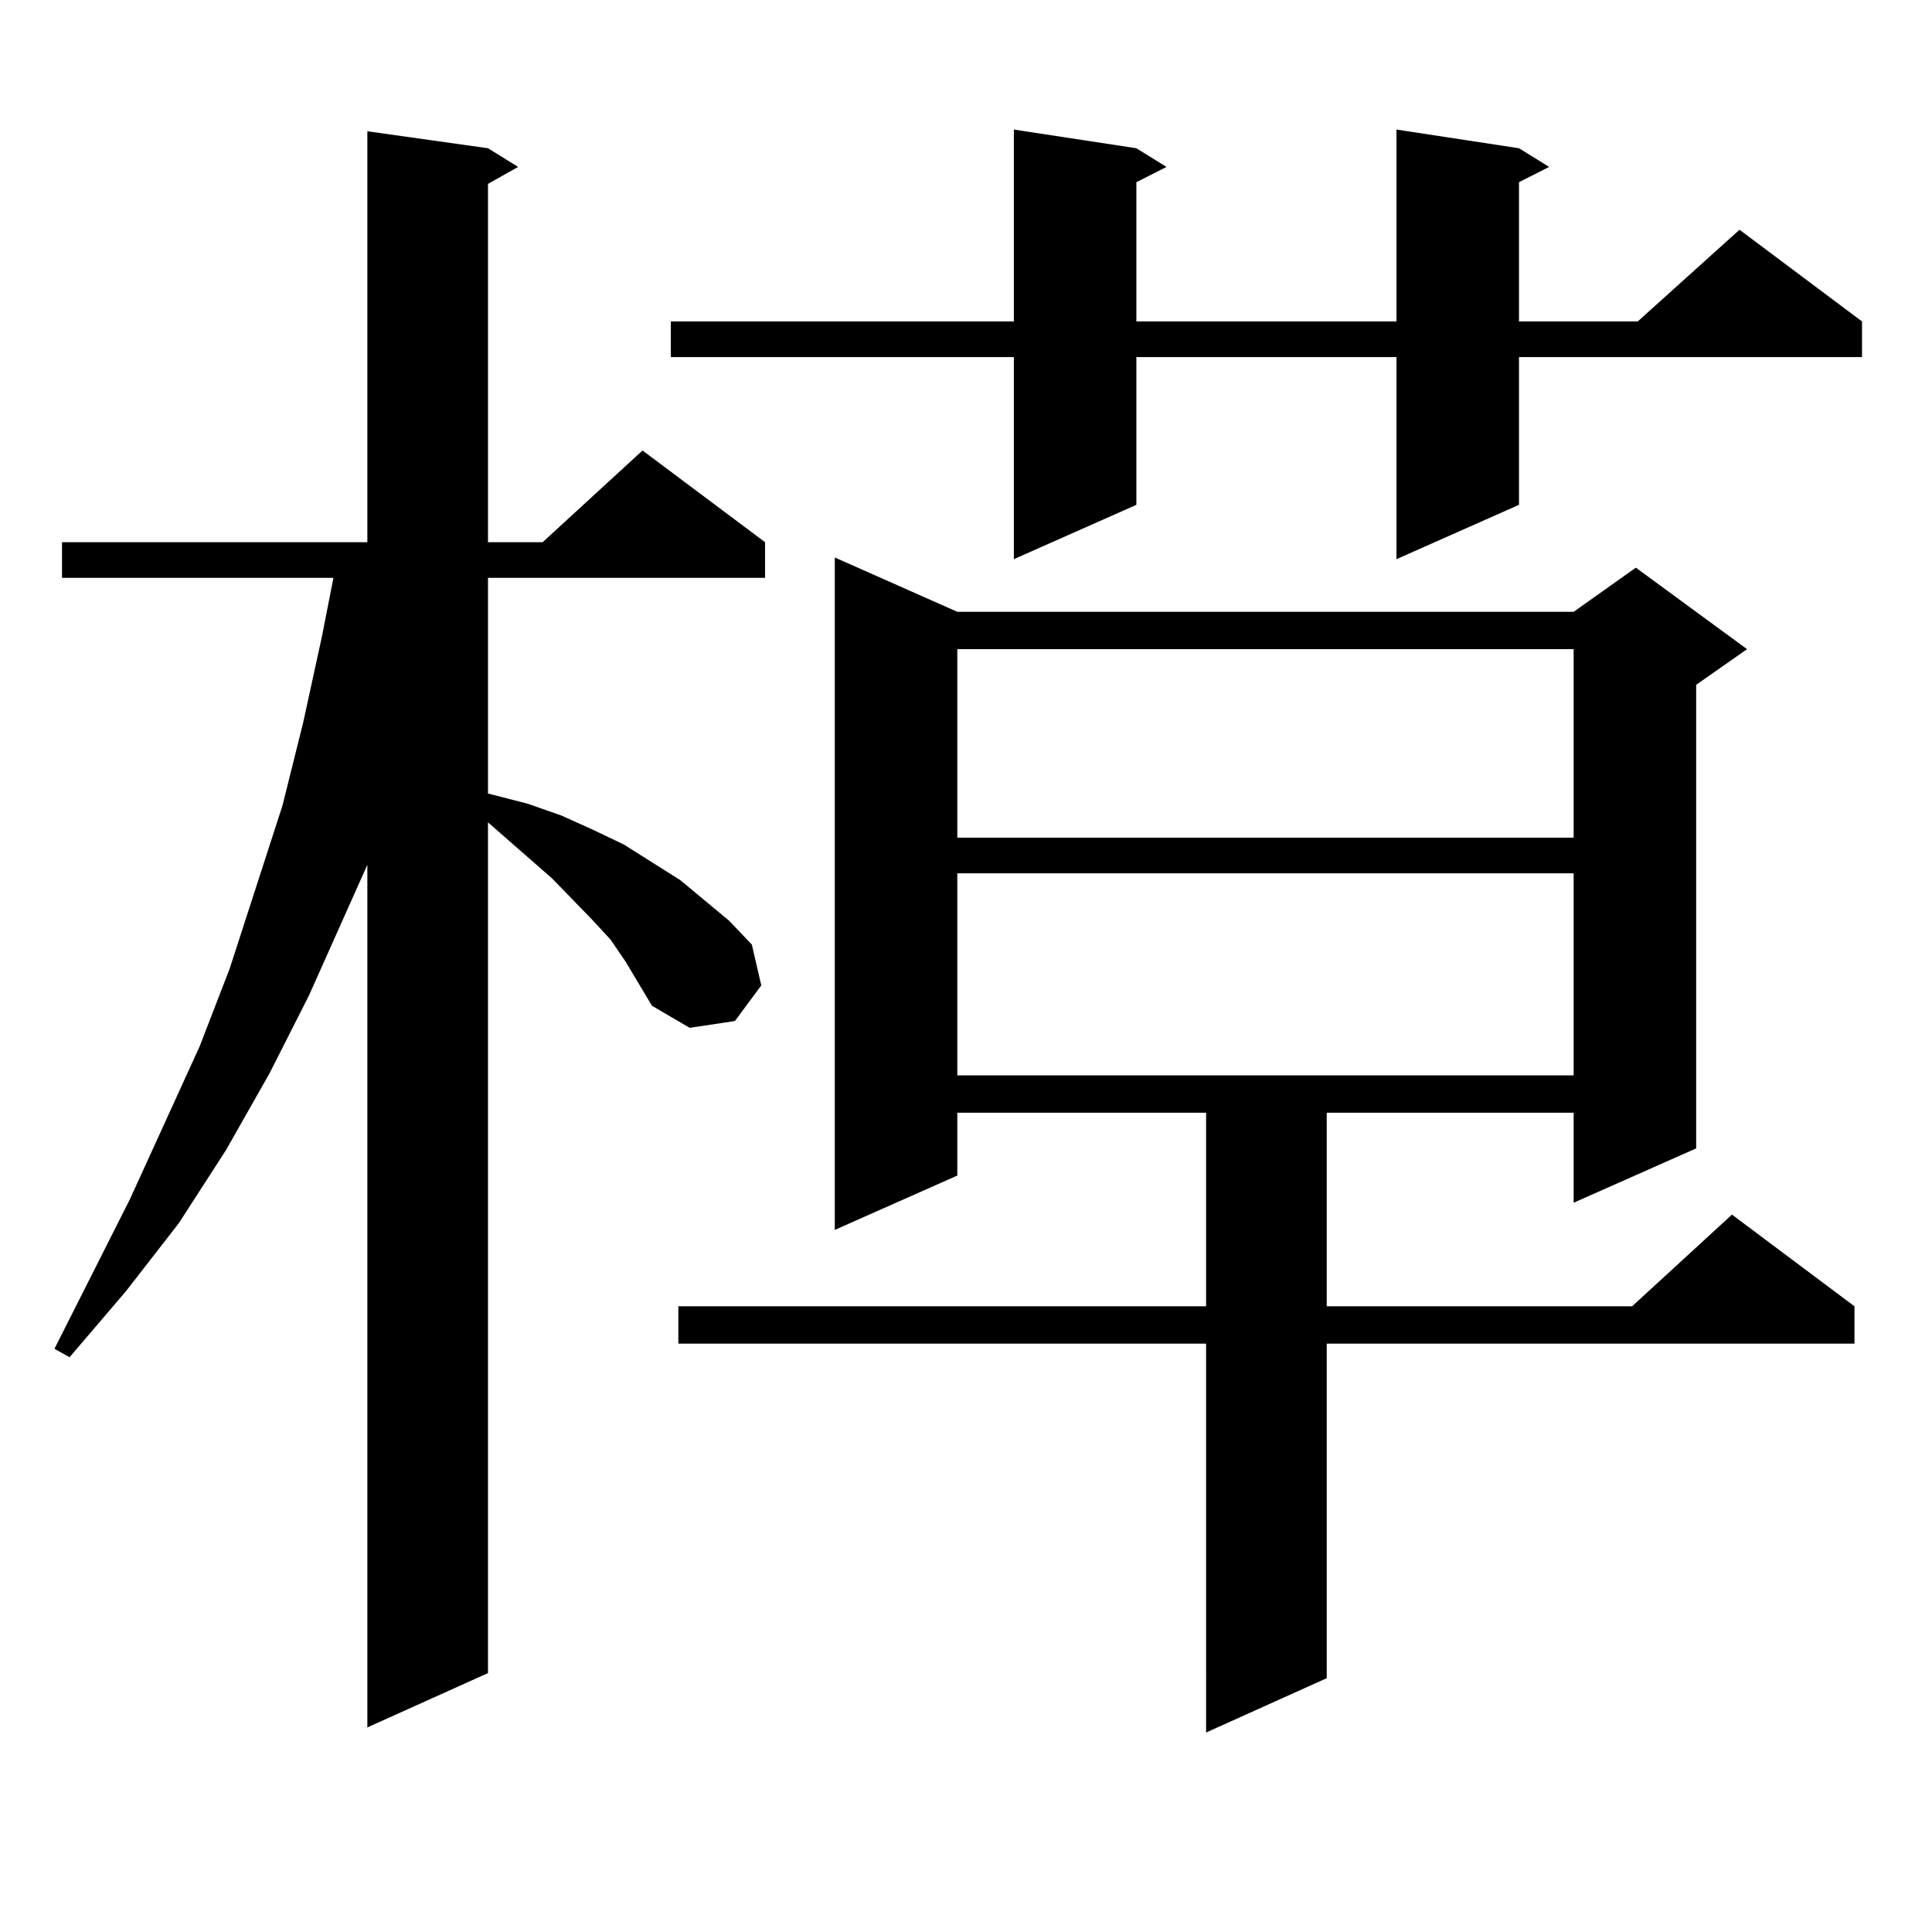
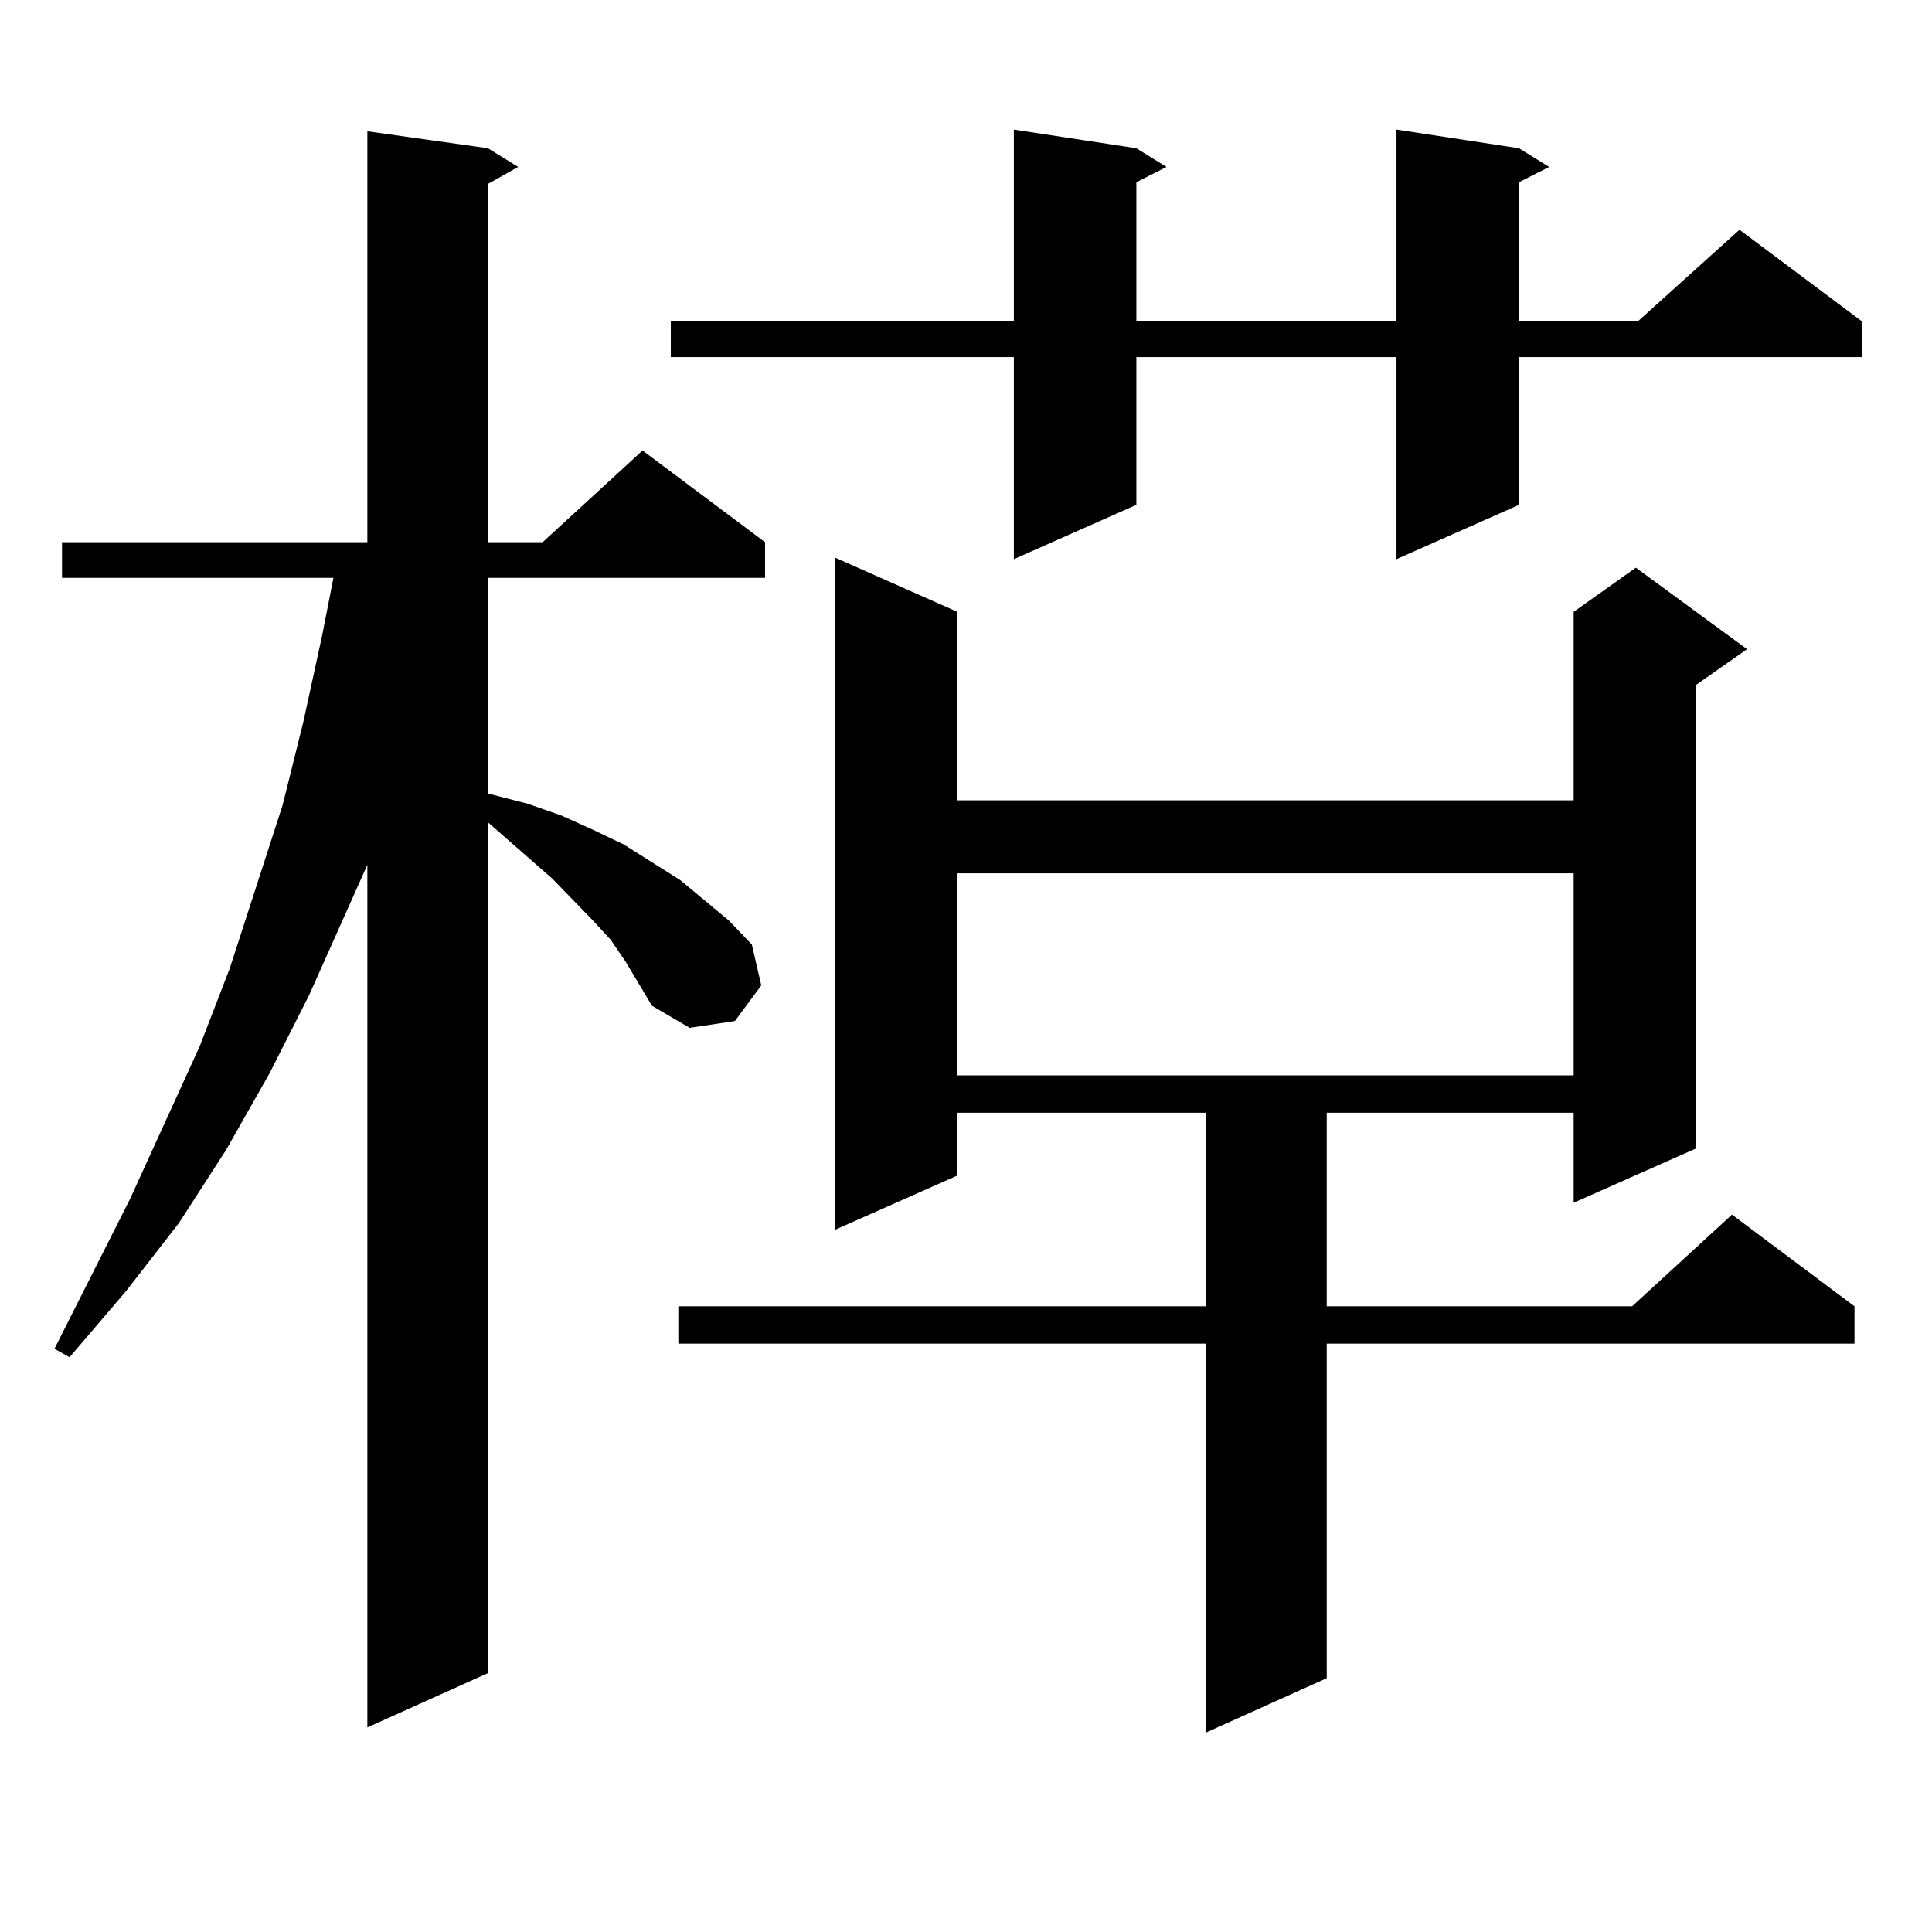
<svg xmlns="http://www.w3.org/2000/svg" version="1.1" id="图层_1" x="0px" y="0px" width="1000px" height="1000px" viewBox="0 0 1000 1000" enable-background="new 0 0 1000 1000" xml:space="preserve">
-   <path d="M323.797,497.727l-7.805-11.426l-9.756-10.547l-20.487-21.094l-33.17-29.004v440.332l-62.438,28.125V447.629l-30.243,67.676  l-20.487,40.43l-22.438,39.551l-24.39,37.793l-27.316,35.156l-29.268,34.277l-7.805-4.395l39.023-77.344l36.097-79.102l15.609-40.43  l27.316-84.375l10.731-43.066l9.756-44.824l5.854-29.883H32.097v-18.457h158.045V67.941l62.438,8.789l15.609,9.668l-15.609,8.789  v185.449h28.292l51.706-47.461l63.413,47.461v18.457H252.579v111.621l20.487,5.273l17.561,6.152l15.609,7.031l16.585,7.91  l29.268,18.457l25.365,21.094l11.707,12.305l4.878,21.094l-13.658,18.457l-23.414,3.516l-19.512-11.426l-6.829-11.426  L323.797,497.727z M786.225,76.73l15.609,9.668l-15.609,7.91v72.07h61.462l52.682-47.461l63.413,47.461v18.457H786.225v76.465  l-63.413,28.125v-104.59H588.181v76.465l-63.413,28.125v-104.59H347.211v-18.457h177.557V67.063l63.413,9.668l15.609,9.668  l-15.609,7.91v72.07h134.631V67.063L786.225,76.73z M495.5,316.672h319.017l32.194-22.852l57.56,42.188l-26.341,18.457v239.941  l-63.413,28.125v-46.582H686.715v100.195H844.76l51.706-47.461l63.413,47.461v19.336H686.715v173.145l-62.438,28.125V695.48H351.113  v-19.336h273.164V575.949H495.5v32.52l-63.413,28.125V288.547L495.5,316.672z M495.5,336.008v97.559h319.017v-97.559H495.5z   M495.5,452.023v104.59h319.017v-104.59H495.5z" />
+   <path d="M323.797,497.727l-7.805-11.426l-9.756-10.547l-20.487-21.094l-33.17-29.004v440.332l-62.438,28.125V447.629l-30.243,67.676  l-20.487,40.43l-22.438,39.551l-24.39,37.793l-27.316,35.156l-29.268,34.277l-7.805-4.395l39.023-77.344l36.097-79.102l15.609-40.43  l27.316-84.375l10.731-43.066l9.756-44.824l5.854-29.883H32.097v-18.457h158.045V67.941l62.438,8.789l15.609,9.668l-15.609,8.789  v185.449h28.292l51.706-47.461l63.413,47.461v18.457H252.579v111.621l20.487,5.273l17.561,6.152l15.609,7.031l16.585,7.91  l29.268,18.457l25.365,21.094l11.707,12.305l4.878,21.094l-13.658,18.457l-23.414,3.516l-19.512-11.426l-6.829-11.426  L323.797,497.727z M786.225,76.73l15.609,9.668l-15.609,7.91v72.07h61.462l52.682-47.461l63.413,47.461v18.457H786.225v76.465  l-63.413,28.125v-104.59H588.181v76.465l-63.413,28.125v-104.59H347.211v-18.457h177.557V67.063l63.413,9.668l15.609,9.668  l-15.609,7.91v72.07h134.631V67.063L786.225,76.73z M495.5,316.672h319.017l32.194-22.852l57.56,42.188l-26.341,18.457v239.941  l-63.413,28.125v-46.582H686.715v100.195H844.76l51.706-47.461l63.413,47.461v19.336H686.715v173.145l-62.438,28.125V695.48H351.113  v-19.336h273.164V575.949H495.5v32.52l-63.413,28.125V288.547L495.5,316.672z v97.559h319.017v-97.559H495.5z   M495.5,452.023v104.59h319.017v-104.59H495.5z" />
</svg>